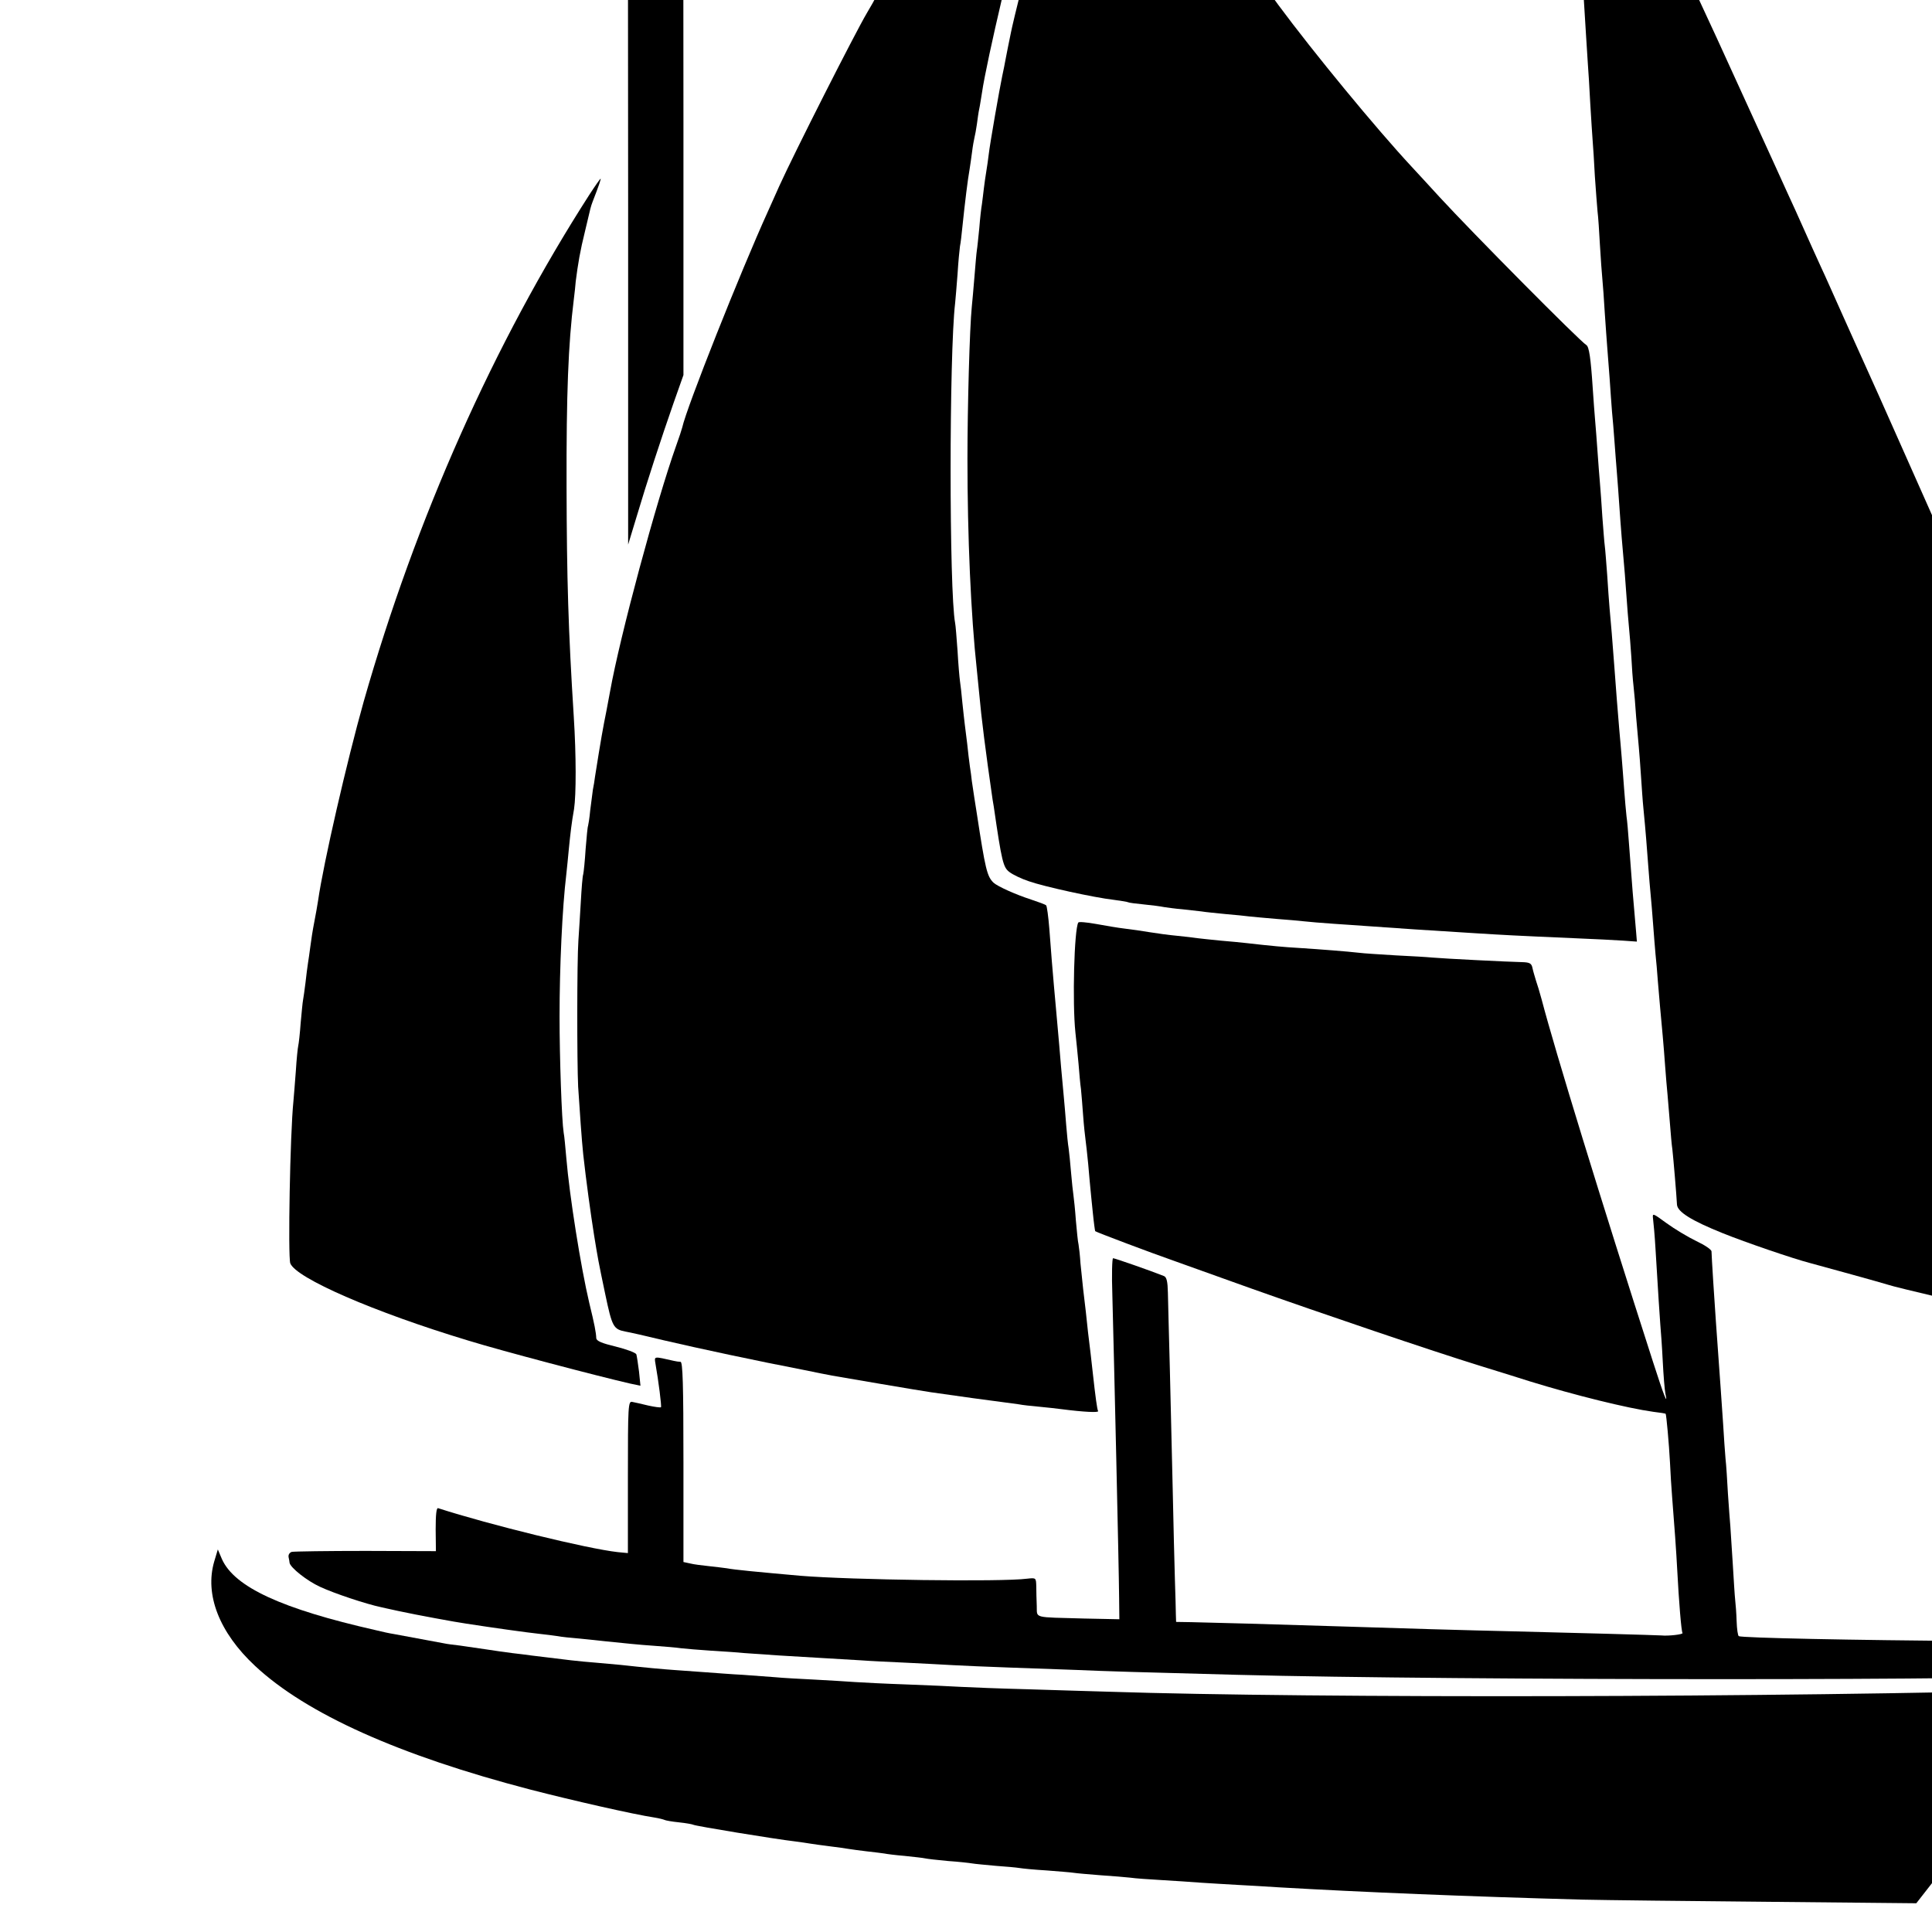
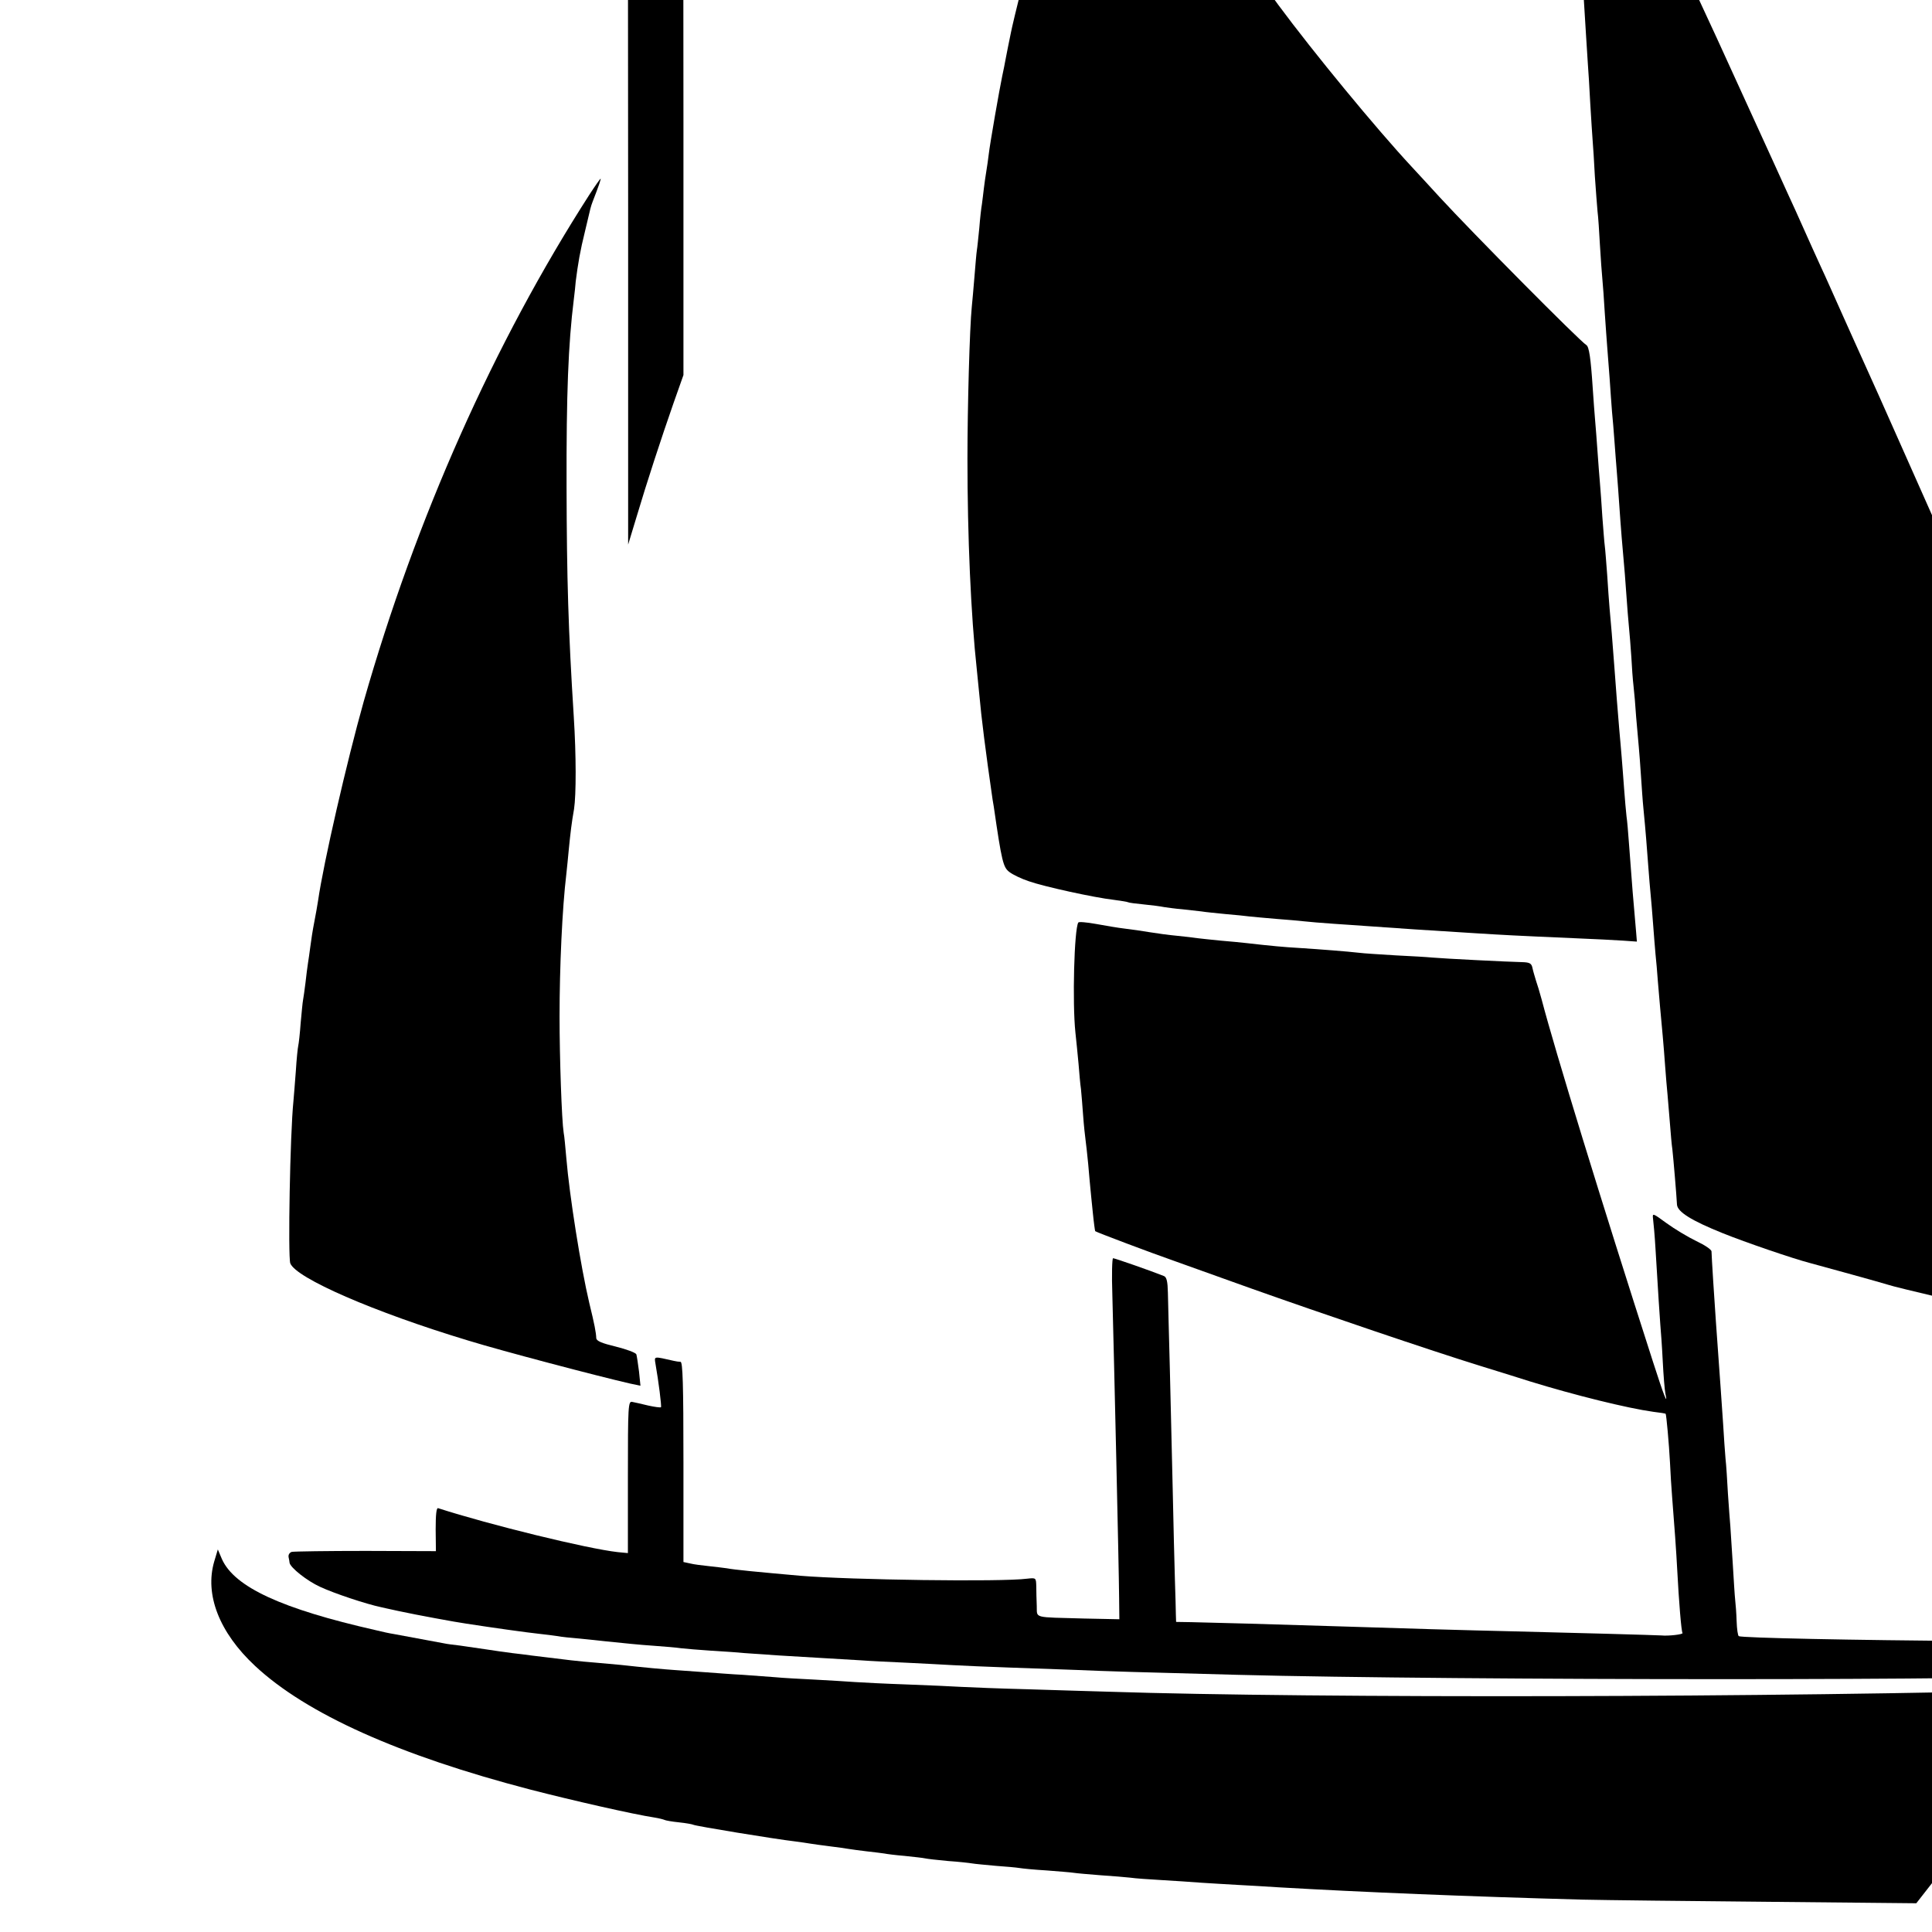
<svg xmlns="http://www.w3.org/2000/svg" version="1.0" width="16pt" height="16pt" viewBox="0 0 16 16" preserveAspectRatio="xMidYMid meet">
  <g transform="translate(0,16) scale(0.002,-0.002)" fill="#000000" stroke="none">
    <path d="M4429 10109 c-6 -4 -9 -11 -6 -15 3 -5 8 -160 12 -344 4 -184 9 -391 10 -460 2 -69 4 -168 4 -220 1 -60 5 -89 10 -80 5 8 9 17 10 20 0 3 18 42 41 88 22 45 40 85 40 87 0 3 27 53 61 113 l61 107 -7 315 c-4 173 -7 334 -7 358 l-1 43 -108 -2 c-60 -2 -114 -6 -120 -10z" />
    <path d="M4583 9084 c-126 -266 -256 -646 -348 -1014 -24 -96 -46 -188 -49 -205 -11 -53 -16 -79 -22 -110 -3 -16 -9 -48 -14 -70 -11 -52 -51 -280 -56 -325 -2 -19 -7 -51 -10 -70 -3 -19 -8 -51 -10 -70 -2 -19 -6 -48 -8 -65 -3 -16 -8 -61 -11 -100 -4 -38 -8 -80 -10 -91 -2 -12 -6 -61 -10 -110 -4 -49 -9 -105 -11 -124 -9 -88 -18 -417 -18 -630 0 -321 14 -646 39 -875 2 -22 7 -67 10 -100 5 -55 10 -100 20 -180 5 -42 26 -195 31 -227 2 -16 6 -42 9 -58 33 -228 39 -252 65 -271 14 -11 50 -28 80 -38 62 -22 272 -68 352 -77 29 -4 56 -8 59 -10 3 -2 33 -6 65 -9 32 -3 70 -8 84 -11 14 -2 48 -7 75 -9 28 -3 64 -7 80 -9 17 -3 62 -7 100 -11 39 -3 84 -8 100 -10 17 -2 66 -6 110 -10 44 -3 96 -8 115 -10 19 -2 73 -7 120 -10 47 -3 112 -8 145 -10 111 -8 256 -18 455 -30 97 -6 146 -9 400 -20 80 -3 170 -8 201 -10 l57 -4 -3 37 c-12 133 -17 197 -30 372 -3 41 -7 91 -10 110 -2 19 -7 71 -10 115 -3 44 -8 103 -10 130 -2 28 -7 79 -10 115 -7 79 -13 162 -20 255 -8 106 -15 195 -20 245 -2 25 -7 88 -10 140 -4 52 -8 106 -10 120 -2 14 -6 68 -10 120 -3 52 -8 115 -10 140 -2 25 -7 83 -10 130 -3 47 -8 105 -10 130 -2 25 -7 86 -10 135 -8 122 -15 169 -26 176 -28 17 -473 466 -609 614 -40 44 -92 100 -115 125 -146 157 -404 470 -552 670 -87 118 -136 189 -253 365 -134 201 -288 520 -350 725 -17 58 -35 113 -39 124 -5 14 -22 -13 -68 -110z" />
-     <path d="M4255 9009 c-28 -39 -55 -76 -60 -82 -8 -9 -111 -163 -205 -307 -60 -91 -270 -439 -270 -447 0 -2 -8 -17 -18 -31 -11 -15 -36 -58 -57 -97 -20 -38 -46 -84 -56 -100 -49 -83 -299 -576 -362 -715 -8 -19 -30 -66 -47 -105 -114 -251 -337 -812 -355 -895 -2 -8 -13 -42 -25 -75 -82 -230 -233 -789 -274 -1019 -3 -16 -10 -52 -15 -80 -14 -69 -23 -119 -47 -271 -2 -16 -6 -41 -9 -55 -2 -14 -7 -52 -11 -85 -3 -33 -8 -62 -9 -65 -2 -3 -6 -45 -10 -95 -3 -49 -8 -97 -10 -105 -3 -8 -7 -60 -10 -115 -3 -55 -8 -127 -10 -160 -6 -84 -6 -502 -1 -605 6 -93 15 -225 21 -280 12 -109 31 -247 45 -335 16 -98 17 -105 46 -243 29 -138 34 -146 85 -156 13 -2 84 -18 158 -36 141 -33 394 -87 571 -121 58 -12 114 -23 125 -25 28 -5 373 -64 410 -69 111 -16 248 -35 290 -40 28 -4 61 -8 74 -10 14 -3 52 -7 85 -10 34 -3 75 -8 91 -10 93 -12 156 -15 152 -8 -4 7 -11 58 -22 158 -2 17 -6 53 -9 80 -8 62 -14 116 -20 175 -3 25 -8 67 -11 93 -3 27 -8 74 -11 106 -2 32 -6 67 -8 78 -3 11 -7 56 -11 99 -3 43 -8 90 -10 104 -2 14 -7 57 -10 95 -3 39 -8 84 -10 100 -3 17 -7 59 -10 95 -3 36 -7 89 -10 118 -9 97 -15 162 -19 215 -11 120 -17 195 -22 246 -6 70 -11 126 -19 236 -4 50 -10 93 -13 96 -4 4 -32 14 -62 24 -65 21 -140 55 -156 70 -27 26 -34 56 -69 285 -2 14 -7 45 -11 70 -4 25 -8 55 -10 67 -1 13 -5 40 -8 60 -3 21 -8 63 -11 93 -4 30 -8 66 -10 80 -2 14 -6 54 -10 90 -3 36 -8 76 -10 90 -2 14 -7 70 -10 125 -4 55 -8 106 -10 115 -25 132 -25 1113 0 1325 2 17 6 71 10 120 3 50 8 101 10 115 3 14 7 50 10 80 11 106 22 195 30 240 2 14 7 45 10 70 3 25 8 52 10 60 2 8 7 33 10 55 3 23 7 52 10 65 3 13 7 42 11 65 19 133 143 657 173 736 5 15 13 71 16 125 4 55 8 115 10 134 2 19 6 78 10 130 3 52 8 106 10 120 2 14 7 57 10 97 4 40 8 83 9 97 2 15 3 26 2 26 -1 0 -24 -32 -51 -71z" />
    <path d="M6527 9038 c-6 -38 -1 -460 7 -593 3 -49 8 -142 11 -205 3 -63 7 -146 10 -185 9 -150 17 -272 20 -320 2 -27 7 -102 10 -165 4 -63 8 -133 10 -155 2 -22 6 -87 9 -145 4 -58 9 -123 11 -145 3 -22 7 -85 10 -140 3 -55 8 -118 10 -140 2 -22 7 -85 10 -140 4 -55 8 -118 10 -140 2 -22 6 -80 10 -130 3 -49 8 -112 10 -140 3 -27 7 -81 10 -120 3 -38 7 -97 10 -130 3 -33 7 -94 10 -135 3 -41 7 -102 10 -135 13 -146 15 -174 20 -245 3 -41 7 -97 10 -125 3 -27 7 -84 10 -125 2 -41 6 -95 9 -120 3 -25 8 -83 11 -130 4 -47 9 -102 11 -124 2 -21 6 -75 9 -120 3 -44 7 -105 10 -133 10 -102 14 -159 20 -238 3 -44 8 -98 10 -120 2 -22 7 -76 10 -120 3 -44 8 -100 10 -125 3 -25 7 -76 10 -115 6 -72 11 -129 20 -225 3 -30 7 -86 10 -125 3 -38 7 -92 10 -119 2 -27 7 -81 10 -120 3 -39 7 -87 10 -106 4 -36 17 -188 19 -228 2 -30 59 -66 191 -119 92 -37 287 -104 360 -123 70 -19 292 -80 320 -89 29 -9 75 -20 310 -76 61 -14 137 -32 170 -40 86 -21 275 -63 305 -69 14 -2 66 -13 115 -25 83 -18 222 -48 270 -57 11 -2 40 -8 65 -14 25 -5 56 -12 70 -14 14 -2 36 -7 50 -10 14 -3 36 -8 50 -10 14 -3 49 -9 79 -15 70 -14 70 -14 67 6 -2 10 -7 38 -11 63 -16 104 -93 365 -183 620 -96 269 -414 1076 -507 1285 -7 17 -43 102 -80 190 -36 88 -77 184 -91 213 -13 29 -24 55 -24 57 0 3 -9 24 -19 48 -11 23 -54 121 -95 217 -41 96 -124 290 -186 430 -61 140 -117 269 -125 285 -7 17 -22 50 -33 75 -11 25 -74 167 -140 315 -66 149 -134 301 -152 340 -17 38 -58 128 -90 200 -32 71 -72 162 -90 200 -18 39 -49 108 -70 155 -21 47 -51 114 -68 150 -16 36 -86 189 -155 340 -125 275 -165 361 -238 518 -21 46 -39 85 -39 87 0 2 -27 61 -61 132 -34 70 -80 171 -104 223 -24 52 -65 142 -93 200 -27 58 -61 130 -75 160 -55 122 -98 210 -101 210 -2 0 -6 -15 -9 -32z" />
    <path d="M2678 8552 l-78 -3 1 -1402 0 -1402 34 112 c44 148 104 331 154 474 l41 116 0 1052 c0 994 -1 1051 -17 1052 -10 0 -27 1 -38 2 -11 1 -55 1 -97 -1z" />
-     <path d="M2440 7193 c-394 -613 -718 -1340 -934 -2098 -69 -245 -167 -670 -189 -825 -3 -19 -10 -60 -16 -90 -6 -30 -13 -75 -16 -100 -3 -25 -8 -56 -10 -70 -2 -14 -7 -49 -10 -79 -4 -30 -8 -62 -10 -71 -2 -9 -6 -53 -10 -96 -3 -43 -8 -86 -10 -94 -2 -8 -7 -55 -10 -105 -4 -49 -8 -106 -10 -125 -14 -136 -23 -642 -13 -671 23 -61 346 -202 737 -320 143 -44 535 -147 670 -178 l43 -9 -6 59 c-4 32 -9 64 -11 71 -3 7 -41 21 -85 32 -58 14 -80 23 -81 35 -1 24 -7 56 -29 146 -35 148 -82 444 -95 600 -4 44 -8 91 -11 105 -8 50 -17 309 -17 480 0 205 11 449 28 590 3 25 7 70 10 100 7 71 12 114 22 170 9 59 9 223 -1 380 -23 365 -29 570 -30 955 -1 384 7 590 30 775 3 25 7 59 8 75 9 71 18 126 39 210 25 106 22 95 31 120 27 69 35 95 33 95 -2 0 -23 -30 -47 -67z" />
+     <path d="M2440 7193 c-394 -613 -718 -1340 -934 -2098 -69 -245 -167 -670 -189 -825 -3 -19 -10 -60 -16 -90 -6 -30 -13 -75 -16 -100 -3 -25 -8 -56 -10 -70 -2 -14 -7 -49 -10 -79 -4 -30 -8 -62 -10 -71 -2 -9 -6 -53 -10 -96 -3 -43 -8 -86 -10 -94 -2 -8 -7 -55 -10 -105 -4 -49 -8 -106 -10 -125 -14 -136 -23 -642 -13 -671 23 -61 346 -202 737 -320 143 -44 535 -147 670 -178 l43 -9 -6 59 c-4 32 -9 64 -11 71 -3 7 -41 21 -85 32 -58 14 -80 23 -81 35 -1 24 -7 56 -29 146 -35 148 -82 444 -95 600 -4 44 -8 91 -11 105 -8 50 -17 309 -17 480 0 205 11 449 28 590 3 25 7 70 10 100 7 71 12 114 22 170 9 59 9 223 -1 380 -23 365 -29 570 -30 955 -1 384 7 590 30 775 3 25 7 59 8 75 9 71 18 126 39 210 25 106 22 95 31 120 27 69 35 95 33 95 -2 0 -23 -30 -47 -67" />
    <path d="M4465 4180 c-17 -28 -25 -332 -12 -455 4 -33 9 -91 13 -130 3 -38 7 -85 10 -104 2 -19 6 -69 9 -110 3 -42 8 -87 10 -101 2 -14 7 -59 11 -100 3 -41 8 -86 9 -100 1 -14 6 -59 10 -100 4 -41 9 -77 10 -78 4 -4 229 -89 335 -126 36 -13 175 -63 310 -111 290 -103 746 -258 950 -321 80 -25 172 -53 205 -64 185 -57 403 -111 511 -126 27 -3 50 -7 51 -8 3 -3 14 -125 18 -201 2 -44 6 -109 9 -145 8 -97 18 -238 21 -300 7 -133 17 -256 22 -262 3 -6 -60 -13 -88 -10 -7 1 -399 12 -614 17 -179 4 -492 13 -700 20 -285 9 -570 17 -632 18 l-63 1 -1 31 c0 16 -2 82 -4 145 -2 63 -6 230 -9 370 -3 140 -9 368 -12 505 -4 138 -7 278 -8 312 -1 46 -5 64 -16 69 -52 21 -204 74 -211 74 -4 0 -6 -69 -3 -152 7 -266 27 -1124 28 -1253 l1 -90 -145 3 c-216 6 -195 0 -197 52 -1 25 -2 61 -2 81 -1 36 -1 36 -38 32 -106 -14 -731 -5 -938 12 -179 16 -275 25 -305 31 -14 2 -47 6 -75 9 -27 3 -62 7 -77 11 l-28 6 0 414 c0 324 -3 414 -12 415 -7 0 -20 2 -28 4 -84 19 -81 20 -76 -11 13 -74 26 -177 23 -181 -3 -2 -26 1 -53 7 -27 7 -57 13 -66 15 -17 4 -18 -16 -18 -311 l0 -315 -42 4 c-126 14 -530 113 -744 182 -7 2 -10 -27 -10 -88 l1 -90 -290 1 c-159 0 -297 -2 -307 -4 -9 -3 -15 -12 -13 -22 2 -9 4 -20 4 -23 3 -20 72 -75 127 -100 58 -27 190 -71 252 -84 12 -3 32 -7 45 -10 12 -3 33 -7 47 -10 40 -9 222 -43 260 -48 103 -16 252 -37 300 -42 30 -3 66 -8 80 -10 14 -3 54 -7 90 -10 36 -4 83 -8 105 -11 89 -9 133 -14 205 -19 41 -3 91 -7 110 -10 19 -2 74 -7 122 -10 49 -3 112 -7 140 -10 80 -6 202 -14 313 -20 55 -3 131 -8 169 -10 39 -3 124 -7 190 -10 67 -3 153 -8 191 -10 39 -2 144 -7 235 -10 91 -3 217 -8 280 -10 110 -5 277 -10 660 -20 917 -24 3289 -24 3485 0 17 2 67 6 112 10 194 15 242 62 97 96 -50 11 -57 12 -129 25 -22 3 -254 8 -515 9 -495 3 -958 13 -970 20 -4 2 -8 30 -9 62 -1 32 -4 72 -6 88 -2 17 -6 84 -10 150 -4 66 -9 136 -10 155 -2 19 -6 80 -10 135 -3 55 -7 120 -10 145 -2 25 -7 90 -10 145 -4 55 -8 120 -10 145 -2 25 -6 88 -10 140 -4 52 -8 115 -10 140 -5 66 -18 273 -18 288 0 8 -29 27 -63 43 -35 17 -90 50 -123 74 -59 43 -59 43 -56 17 2 -15 7 -70 10 -122 12 -199 17 -276 20 -315 2 -22 7 -89 10 -150 3 -60 8 -121 11 -135 12 -56 -7 -7 -51 130 -217 674 -406 1290 -461 1500 -8 30 -19 66 -24 80 -4 14 -11 36 -14 50 -4 21 -11 25 -43 26 -54 1 -331 15 -373 19 -19 2 -87 6 -150 9 -63 4 -133 8 -155 11 -43 5 -156 14 -250 20 -54 3 -110 8 -215 20 -19 2 -66 7 -105 10 -38 4 -81 8 -95 10 -14 2 -52 7 -85 10 -33 3 -85 10 -115 15 -30 5 -77 12 -104 15 -26 3 -79 12 -117 19 -39 7 -72 10 -74 6z" />
    <path d="M887 1534 c-40 -137 21 -294 169 -432 213 -199 598 -371 1139 -512 174 -45 429 -103 515 -116 19 -3 38 -8 42 -10 3 -2 30 -7 60 -10 29 -3 56 -8 59 -10 8 -5 336 -59 422 -69 23 -3 51 -7 62 -9 12 -2 48 -7 80 -11 33 -4 68 -9 79 -11 10 -2 44 -6 75 -10 31 -3 64 -8 73 -9 9 -2 48 -7 85 -10 37 -4 75 -8 83 -10 8 -2 51 -7 95 -11 44 -3 89 -8 100 -10 11 -2 55 -6 98 -10 43 -3 87 -7 98 -9 11 -2 61 -7 112 -10 51 -4 102 -8 114 -10 12 -2 61 -6 110 -10 48 -3 104 -8 123 -10 19 -3 78 -7 130 -10 52 -3 127 -8 165 -11 39 -2 106 -7 150 -9 44 -2 121 -7 170 -10 345 -20 781 -38 1260 -51 88 -2 435 -6 770 -9 l610 -6 96 123 c53 68 194 247 315 398 229 288 284 358 284 363 0 2 -39 2 -87 1 -1175 -33 -3093 -37 -3953 -9 -63 2 -212 6 -330 10 -118 3 -244 8 -280 10 -36 2 -137 7 -225 10 -88 3 -185 8 -215 10 -30 2 -104 7 -165 10 -60 3 -135 7 -165 10 -30 2 -91 7 -135 10 -44 2 -116 8 -160 11 -44 3 -100 7 -125 9 -43 3 -121 10 -220 21 -25 2 -70 6 -100 9 -30 2 -77 7 -105 10 -85 10 -129 16 -165 20 -19 3 -55 7 -80 10 -25 3 -72 10 -105 15 -33 5 -82 12 -110 16 -27 3 -57 7 -65 9 -21 4 -179 33 -210 39 -14 2 -47 9 -75 16 -388 88 -584 178 -636 294 l-17 40 -15 -50z" />
  </g>
</svg>